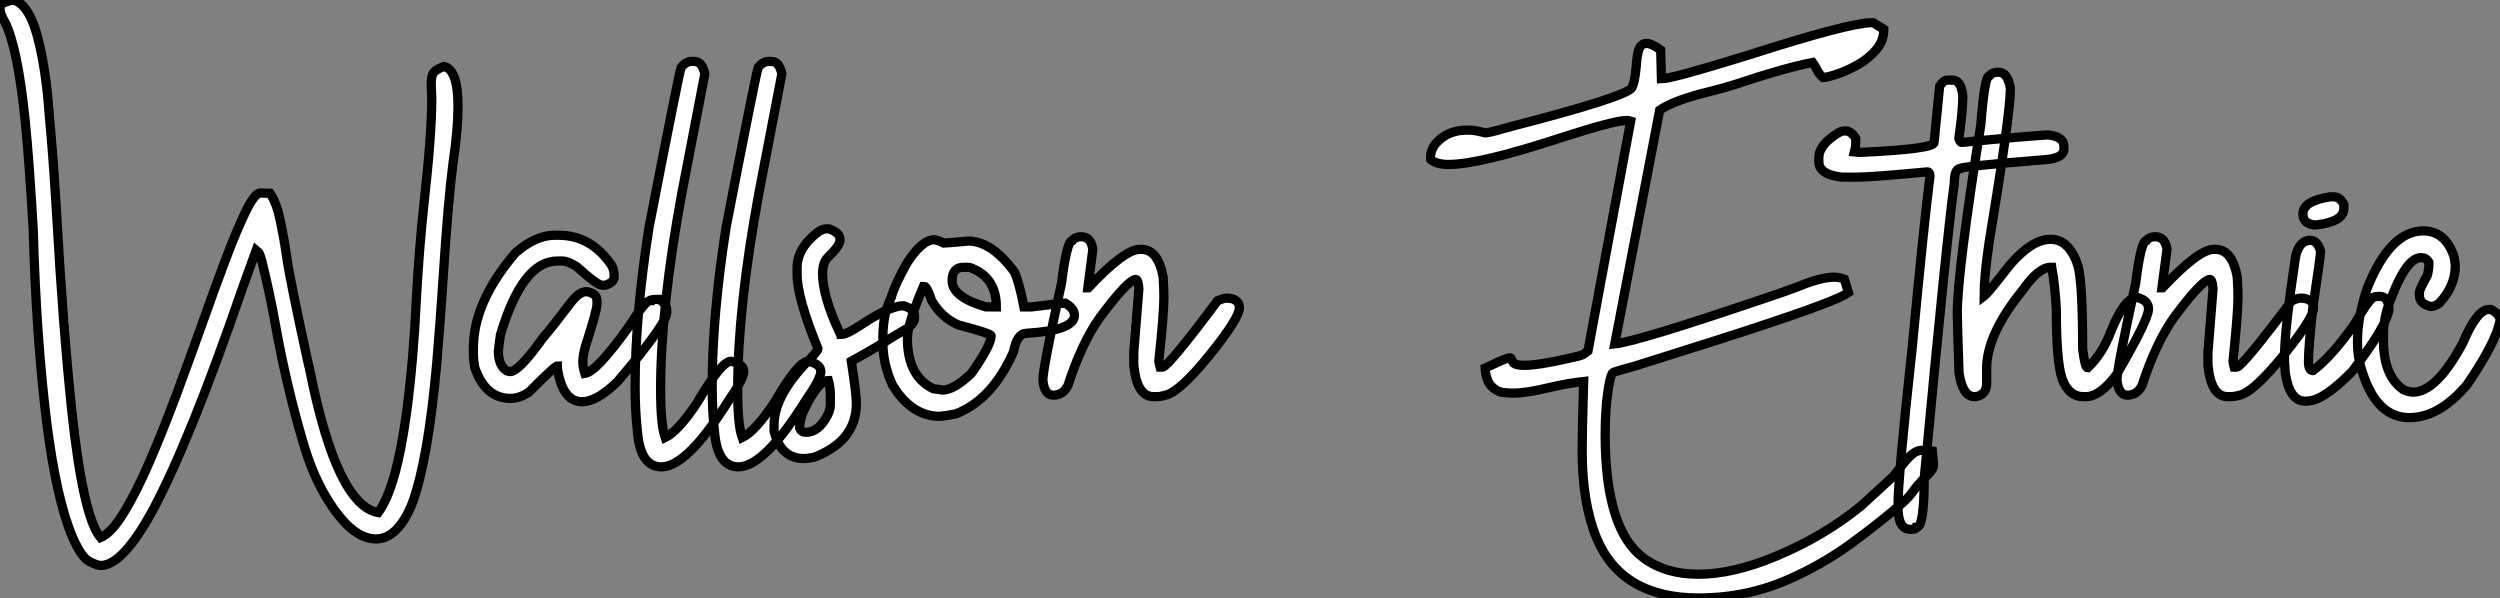
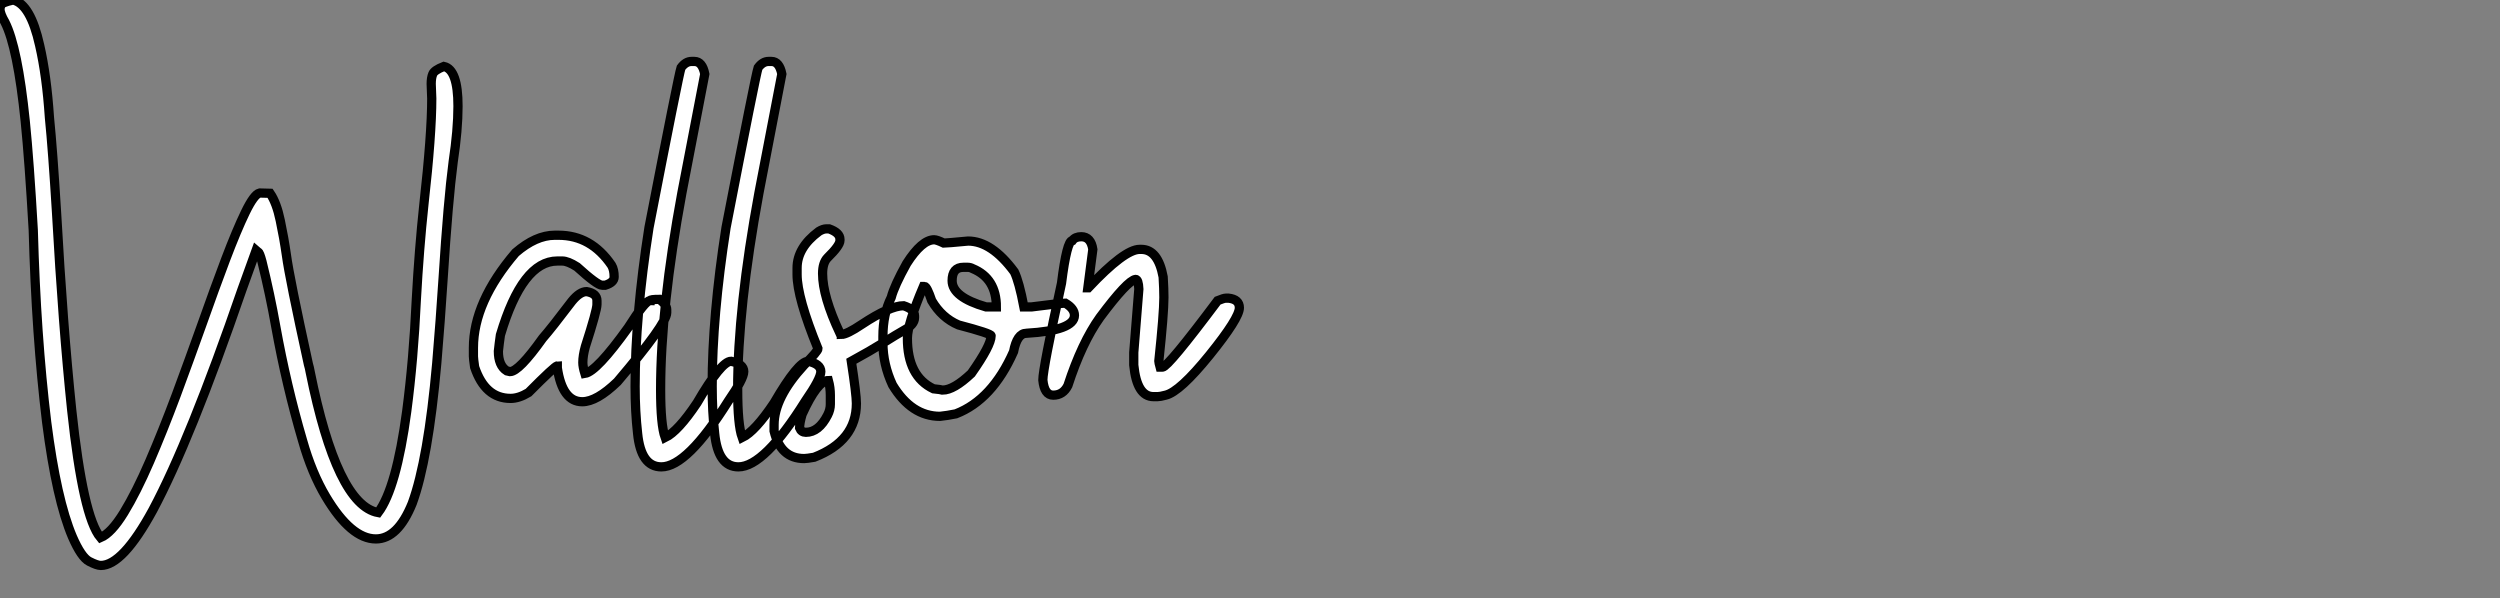
<svg xmlns="http://www.w3.org/2000/svg" viewBox="0.36 -43.15 270.58 64.72">
  <rect x="0.36" y="-43.15" width="270.58" height="64.72" fill="#808080" stroke="none" />
  <path d="M11.27 18.05L11.27 18.05Q10.86 18.05 10.01 17.61Q9.16 17.17 8.20 14.96L8.20 14.96Q6.48 10.94 5.41 2.54L5.41 2.54Q4.27-6.81 3.96-18.24L3.96-18.24Q3.53-25.70 3.09-30.05L3.09-30.05Q2.27-38.04 0.90-40.74L0.90-40.74Q0.36-41.67 0.36-42.16L0.36-42.16Q0.36-42.33 0.46-42.60Q0.57-42.88 1.78-43.15L1.78-43.15Q3.66-42.71 4.65-38.25L4.65-38.25Q5.41-34.95 5.71-30.43L5.71-30.43Q6.07-26.85 6.48-20.13L6.48-20.13Q7.16-7.98 8.12 1.23L8.12 1.23Q9.35 12.80 11.24 15.04L11.24 15.04Q12.41 14.55 13.77 12.33Q15.12 10.12 16.56 6.79Q17.99 3.47 19.43-0.38Q20.86-4.24 22.22-8.05Q23.57-11.87 24.77-15.05Q25.98-18.24 26.92-20.18Q27.86-22.12 28.46-22.26L28.46-22.26L29.59-22.23Q30.30-21.19 30.69-19.30Q31.09-17.42 31.36-15.53L31.36-15.53Q31.69-13.07 33.74-3.72L33.74-3.72Q33.85-3.36 33.93-2.90L33.93-2.90Q36.83 11.51 41.29 12.33L41.29 12.33Q43.26 9.71 44.38 1.37L44.38 1.37Q45.12-4.24 45.42-10.72L45.42-10.72Q45.72-16.19 46.24-21.03L46.24-21.03Q47.09-28.60 47.09-32.48L47.09-32.48L47.03-34.07Q47.03-34.73 47.20-35.14Q47.36-35.55 48.40-35.96L48.40-35.96Q49.93-35.63 49.93-31.66L49.93-31.66Q49.93-29.09 49.41-25.65L49.41-25.65Q48.86-21.49 48.32-13.04L48.32-13.04Q48.02-8.42 47.63-3.83L47.63-3.83Q46.70 6.62 44.98 11.32L44.98 11.32Q43.42 15.18 41.04 15.18L41.04 15.18Q38.36 15.18 35.63 10.61L35.63 10.61Q34.10 8.04 33.11 4.54L33.11 4.54Q31.36-1.42 30.21-7.79L30.21-7.79Q29.59-11.29 28.71-14.85L28.71-14.85Q28.44-15.86 28.30-15.86L28.30-15.86L28.08-16.05L26.55-11.81Q20.92 4.54 16.90 12.06L16.90 12.06Q13.64 18.05 11.27 18.05ZM63.38 0.33L63.38 0.33Q61.22 0.33 60.68-3.34L60.68-3.34L60.68-3.55Q60.43-3.55 57.56-0.66L57.56-0.66Q56.52-0.03 55.62-0.03L55.62-0.03Q52.86-0.03 51.73-3.42L51.73-3.42Q51.60-4.35 51.60-4.59L51.60-4.59L51.60-5.50Q51.60-10.47 56.16-15.80L56.16-15.80Q58.35-17.69 60.40-17.69L60.40-17.69L60.81-17.69Q64.34-17.69 66.55-14.44L66.55-14.44Q66.83-13.97 66.83-13.18L66.83-13.18Q66.83-12.58 65.87-12.28L65.87-12.28L65.52-12.28Q65.00-12.28 62.81-14.27L62.81-14.27Q61.82-14.90 61.22-14.90L61.22-14.90L60.68-14.90Q56.90-14.90 54.52-6.89L54.52-6.89Q54.39-5.99 54.30-5.14L54.30-5.14Q54.30-3.58 55.21-3.01L55.21-3.01L55.56-2.93Q56.52-2.93 59.09-6.54L59.09-6.54Q60.07-7.66 62.26-10.55L62.26-10.55Q63.11-11.59 63.85-11.59L63.85-11.59Q64.97-11.40 64.97-10.61L64.97-10.61L64.97-10.20Q64.97-9.54 63.71-5.63L63.71-5.63Q63.44-4.65 63.44-3.91L63.44-3.91Q63.44-3.45 63.66-2.73L63.66-2.73Q64.94-2.93 68.36-7.71L68.36-7.71Q70.19-10.61 70.71-10.61L70.71-10.61Q70.71-10.75 71.75-10.75L71.75-10.75Q72.52-10.14 72.52-9.65L72.52-9.65L72.52-9.30Q72.52-8.12 67.18-1.83L67.18-1.83Q64.94 0.33 63.38 0.33ZM71.94 7.38L71.94 7.38Q69.73 7.38 69.37 3.77L69.37 3.77Q69.10 1.39 69.10-1.34L69.10-1.34Q69.10-8.94 70.60-18.51L70.60-18.51Q73.80-35 74.07-35.82L74.07-35.82Q74.57-36.50 75.20-36.50L75.20-36.50L75.52-36.50Q76.37-36.50 76.64-35.14L76.64-35.14L74.16-22.26Q71.86-9.84 71.86-0.98L71.86-0.98Q71.86 2.84 72.35 4.21L72.35 4.21Q73.75 3.53 75.80 0.46L75.80 0.46Q78.42-4.05 79.49-4.05L79.49-4.05Q80.86-3.75 80.86-2.93L80.86-2.93Q80.86-2.16 79.19 0.25L79.19 0.25Q74.73 7.38 71.94 7.38ZM80.28 7.38L80.28 7.38Q78.07 7.38 77.71 3.77L77.71 3.77Q77.44 1.39 77.44-1.34L77.44-1.34Q77.44-8.94 78.94-18.51L78.94-18.51Q82.14-35 82.41-35.82L82.41-35.82Q82.91-36.50 83.54-36.50L83.54-36.50L83.86-36.50Q84.71-36.50 84.98-35.14L84.98-35.14L82.50-22.26Q80.20-9.84 80.20-0.98L80.20-0.98Q80.20 2.84 80.69 4.21L80.69 4.21Q82.09 3.53 84.14 0.46L84.14 0.46Q86.76-4.05 87.83-4.05L87.83-4.05Q89.20-3.75 89.20-2.93L89.20-2.93Q89.20-2.16 87.53 0.25L87.53 0.25Q83.07 7.38 80.28 7.38ZM87.39 6.48L87.39 6.48Q84.85 6.48 84.14 3.50L84.14 3.50L84.14 2.82Q84.14-0.11 87.39-3.64L87.39-3.64Q88.89-5.14 88.89-5.41L88.89-5.41Q86.63-10.94 86.63-13.45L86.63-13.45L86.63-14.14Q86.63-16.35 88.98-18.10L88.98-18.10Q89.44-18.38 89.80-18.38L89.80-18.38L90.10-18.38Q91.27-17.96 91.27-17.25L91.27-17.25L91.27-17.12Q91.27-16.57 89.93-15.26L89.93-15.26Q89.39-14.71 89.39-13.54L89.39-13.54Q89.39-11.07 91.27-7.08L91.27-7.08Q91.41-7.05 91.41-6.95L91.41-6.95Q92.01-6.95 93.63-8.04L93.63-8.04Q96.69-10.06 98.16-10.06L98.16-10.06Q99.34-9.68 99.34-8.97L99.34-8.97L99.34-8.75Q99.34-8.01 98.16-7.38L98.16-7.38Q97.40-6.95 95.98-6.06Q94.55-5.17 92.50-4.05L92.50-4.05Q93.05-0.46 93.05 0.52L93.05 0.52Q93.05 4.57 88.48 6.34L88.48 6.34Q87.69 6.48 87.39 6.48ZM87.58 3.64L87.58 3.64Q88.98 3.64 89.93 1.78L89.93 1.78Q90.23 1.20 90.23 0.60L90.23 0.60L90.23-0.38Q90.23-1.20 90.02-1.97L90.02-1.97Q88.84-1.97 87.17 1.70L87.17 1.70Q86.90 2.63 86.90 3.17L86.90 3.17Q87.09 3.64 87.58 3.64ZM102.10 1.91L102.10 1.91Q99.01 1.91 96.96-1.48L96.96-1.48Q95.92-3.72 95.92-6.04L95.92-6.04L95.92-6.73Q95.92-9.16 96.82-10.96L96.82-10.96Q97.15-12.22 98.49-14.63L98.49-14.63Q100.13-17.20 101.47-17.20L101.47-17.20Q101.75-17.20 102.51-16.84L102.51-16.84Q102.79-16.84 105.14-17.06L105.14-17.06Q107.68-17.06 110.14-13.73L110.14-13.73Q110.66-12.66 111.18-9.93L111.18-9.93L112-9.93Q115.17-10.34 115.66-10.34L115.66-10.34Q116.65-9.76 116.65-9.02L116.65-9.02Q116.65-7.38 111.45-7.08L111.45-7.08Q110.44-7.08 110.06-5.09L110.06-5.09Q107.76 0.11 103.82 1.64L103.82 1.64Q102.89 1.83 102.10 1.91ZM107.08-9.93L108.20-9.93Q108.20-13.02 105.63-14.08L105.63-14.08Q105.38-14.22 105.08-14.22L105.08-14.22L104.64-14.22Q103.41-14.22 103.41-12.77L103.41-12.77Q103.41-10.99 107.08-9.93L107.08-9.93ZM102.38-0.93L102.38-0.93Q103.58-0.93 105.49-2.73L105.49-2.73Q107.63-5.77 107.63-6.81L107.63-6.81Q107.63-7.05 104.10-7.98L104.10-7.98Q102.29-8.75 101.20-10.61L101.20-10.61Q100.68-12.14 100.43-12.14L100.43-12.14L100.30-12.14Q98.57-8.07 98.57-6.54L98.57-6.54Q98.57-2.41 101.39-1.07L101.39-1.07Q102.24-0.98 102.38-0.93ZM125.64-0.22L125.64-0.22L125.21-0.22Q123.40-0.22 123.07-3.64L123.07-3.64L123.07-5.00L123.62-11.87Q123.57-12.91 123.27-12.91L123.27-12.91Q122.39-12.80 119.41-8.80L119.41-8.80Q117.44-6.04 115.94-1.42L115.94-1.42Q115.42-0.38 114.35-0.38L114.35-0.38Q113.39-0.38 113.23-2.02L113.23-2.02Q113.23-3.25 115.25-12.50L115.25-12.50Q115.83-17.12 116.43-17.12L116.43-17.12Q116.73-17.53 117.39-17.53L117.39-17.53Q118.43-17.53 118.64-16.16L118.64-16.16L118.10-12.00L118.15-12.00Q122.06-16.16 123.70-16.16L123.70-16.16L123.89-16.16Q125.70-16.16 126.25-13.18L126.25-13.18Q126.33-11.87 126.33-10.96L126.33-10.96Q126.33-9.21 125.78-4.05L125.78-4.05Q125.78-3.94 125.92-3.42L125.92-3.42L126.19-3.42Q126.77-3.42 132.15-10.61L132.15-10.61Q132.81-10.88 133.05-10.88L133.05-10.88L133.33-10.88Q134.50-10.75 134.50-9.84L134.50-9.84Q134.50-8.72 131.28-4.73Q128.05-0.74 126.52-0.38L126.52-0.38Q125.92-0.22 125.64-0.22Z" fill="white" stroke="black" transform="scale(1,1)" />
-   <path d="M184.20 21.57L184.20 21.57Q175.86 21.57 173.16 15.07L173.16 15.07Q171.60 11.29 171.60 5.63L171.60 5.63Q171.60 3.83 171.76-1.86L171.76-1.86Q170.04-1.67 168.15-1.23L168.15-1.23Q165.58-0.60 164.11-0.60L164.11-0.60Q163.72-0.60 163.05-0.67Q162.38-0.74 161.78-1.35Q161.18-1.97 161.10-3.31L161.10-3.31Q161.92-3.69 162.44-3.94Q162.96-4.18 163.26-4.29Q163.56-4.40 163.70-4.43L163.70-4.43Q163.83-4.43 163.89-4.38Q163.94-4.32 163.98-4.20Q164.02-4.07 164.13-3.92Q164.24-3.77 164.54-3.69Q164.84-3.61 165.36-3.61L165.36-3.61Q166.92-3.61 170.67-4.48L170.67-4.48Q171.54-4.68 171.68-4.76L171.68-4.76L172.23-5.17L176.85-30.05Q176.66-30.11 176.38-30.11L176.38-30.11Q175.10-30.11 169.33-28.25L169.33-28.25Q160.50-25.35 157.13-25.35L157.13-25.35Q155.85-25.35 155.22-25.87L155.22-25.87L155.19-26.09Q155.19-27.04 155.88-27.75L155.88-27.75Q157.11-29.07 159.18-29.07L159.18-29.07Q159.95-29.07 160.77-28.85L160.77-28.85Q161.02-28.77 161.21-28.77L161.21-28.77Q161.51-28.77 164.19-29.53L164.19-29.53Q175.84-32.54 176.93-33.58L176.93-33.58Q177.29-34.13 177.45-35.93L177.45-35.93Q177.50-36.86 177.67-37.57L177.67-37.57Q177.89-38.45 178.57-38.45L178.57-38.45Q179.12-38.45 180.10-37.73L180.10-37.73L180.18-34.62Q181.39-34.64 189.59-37.19L189.59-37.19Q200.53-40.69 202.88-40.69L202.88-40.69L203.10-40.69L204.25-39.98Q204.25-38.72 203.41-37.75Q202.58-36.78 201.39-36.12Q200.20-35.46 199.16-35.12Q198.12-34.78 197.68-34.75L197.68-34.75Q197.22-35.16 197-35.63L197-35.63Q196.89-35.88 196.54-36.39L196.54-36.39Q193.39-35.77 188.09-33.99L188.09-33.99Q186.96-33.63 185.63-33.30L185.63-33.30Q181.55-32.32 179.99-31.23L179.99-31.23L175.13-5.93Q177.56-6.18 191.09-10.77L191.09-10.77Q194.05-11.76 194.87-12.09L194.87-12.09Q197.41-13.15 198.86-13.15L198.86-13.15Q199.46-13.15 199.98-12.93L199.98-12.93L200.42-11.48Q199.16-10.58 190.52-7.74L190.52-7.74Q187.92-6.86 177.37-3.55L177.37-3.55Q175.18-2.95 174.96-2.83Q174.74-2.71 174.55-1.72L174.55-1.72Q174.09 0.63 174.09 3.88L174.09 3.88Q174.09 14.25 178.30 17.28L178.30 17.28Q180.65 19.00 184.18 19.00L184.18 19.00Q187.89 19.00 192.49 17.09L192.49 17.09Q197.66 14.96 201.81 11.59L201.81 11.59L205.29 8.39Q206.32 7.03 206.91 6.40Q207.50 5.77 208.02 5.63L208.02 5.63Q208.24 5.58 208.57 5.58L208.57 5.58Q208.98 5.58 209.50 5.66L209.50 5.66L209.63 7.08L209.61 7.36Q209.58 7.74 208.46 8.78L208.46 8.78Q207.83 9.43 207.45 9.98L207.45 9.98Q206.98 10.66 206.16 11.38L206.16 11.38Q203.45 13.70 200.47 15.85Q197.49 17.99 194.07 19.50L194.07 19.50Q189.45 21.57 184.20 21.57ZM211.14-34.48L211.14-34.48L211.66-34.48Q212.64-34.48 212.80-32.73L212.80-32.73Q212.80-31.17 212.37-28.16L212.37-28.16Q212.53-27.73 212.67-27.73L212.67-27.73Q219.18-28.38 222.02-28.55L222.02-28.55Q223.74-28.36 223.74-27.32L223.74-27.32L223.74-27.02Q223.74-26.03 221.72-25.87L221.72-25.87Q212.53-25.13 212.53-24.91L212.53-24.91Q211.88-24.91 211.88-23.32L211.88-23.32Q211.08-17.64 208.62 8.64L208.62 8.64Q208.62 13.92 207.80 13.92L207.80 13.92Q207.77 14.14 207.23 14.14L207.23 14.14L207.09 14.14Q205.78 14.14 205.78 11.68L205.78 11.68Q205.78 8.56 207.31-5.41L207.31-5.41Q208.62-19.25 209.25-24.12L209.25-24.12Q209.22-24.55 208.98-24.55L208.98-24.55Q202.93-23.98 201.43-23.98L201.43-23.98L199.71-23.98Q197.22-24.25 197.22-25.65L197.22-25.65L197.22-26.09Q197.22-27.51 199.41-28.82L199.41-28.82Q199.73-28.98 200.06-28.98L200.06-28.98Q200.75-28.98 201.21-28.16L201.21-28.16L201.21-27.59Q201.21-27.23 201.07-26.71L201.07-26.71L201.57-26.66L201.73-26.66Q209.69-27.02 209.69-27.73L209.69-27.73L210.29-33.82Q210.70-34.48 211.14-34.48ZM226.12-0.22L226.12-0.22L225.85-0.22Q224.26-0.22 223.55-2.16L223.55-2.16Q222.92-3.99 222.92-9.71L222.92-9.71Q222.79-12.11 222.43-14.22L222.43-14.22L222.29-14.22Q221.01-14.22 219.26-11.73L219.26-11.73Q215.38-6.95 215.38-3.28L215.38-3.28L215.38-1.70Q215.38-0.41 214.20-0.22L214.20-0.22L214.06-0.22Q212.78-0.22 212.39-2.79L212.39-2.79Q212.20-8.48 212.20-9.24L212.20-9.24Q212.20-13.62 214.75-29.67L214.75-29.67Q215.16-34.92 215.65-34.92L215.65-34.92Q215.98-35.33 216.55-35.33L216.55-35.33L216.69-35.33Q217.64-35.33 217.95-33.61L217.95-33.61Q217.95-30.82 215.65-16.93L215.65-16.93Q215.10-13.23 215.10-11.10L215.10-11.10Q215.54-11.43 217.86-14.44L217.86-14.44Q220.27-17.25 222.29-17.25L222.29-17.25Q224.34-17.25 225.27-14.36L225.27-14.36Q225.77-12.44 225.77-5.41L225.77-5.41Q226.01-3.34 226.31-3.34L226.31-3.34Q227.90-4.84 228.80-7.22L228.80-7.22Q230.30-10.96 231.64-10.96L231.64-10.96Q232.90-10.66 232.90-9.71L232.90-9.71Q232.90-8.56 229.43-2.60L229.43-2.60Q227.65-0.22 226.12-0.22ZM241.90-0.22L241.90-0.22L241.46-0.22Q239.66-0.22 239.33-3.64L239.33-3.64L239.33-5.00L239.88-11.87Q239.82-12.91 239.52-12.91L239.52-12.91Q238.64-12.80 235.66-8.80L235.66-8.80Q233.70-6.04 232.19-1.42L232.19-1.42Q231.67-0.38 230.61-0.38L230.61-0.38Q229.65-0.38 229.48-2.02L229.48-2.02Q229.48-3.25 231.51-12.50L231.51-12.50Q232.08-17.12 232.68-17.12L232.68-17.12Q232.98-17.53 233.64-17.53L233.64-17.53Q234.68-17.53 234.90-16.16L234.90-16.16L234.35-12.00L234.41-12.00Q238.32-16.16 239.96-16.16L239.96-16.16L240.15-16.16Q241.95-16.16 242.50-13.18L242.50-13.18Q242.58-11.87 242.58-10.96L242.58-10.96Q242.58-9.21 242.04-4.05L242.04-4.05Q242.04-3.94 242.17-3.42L242.17-3.42L242.45-3.42Q243.02-3.42 248.41-10.61L248.41-10.61Q249.06-10.88 249.31-10.88L249.31-10.88L249.58-10.88Q250.76-10.75 250.76-9.84L250.76-9.84Q250.76-8.72 247.53-4.73Q244.30-0.74 242.77-0.38L242.77-0.38Q242.17-0.22 241.90-0.22ZM252.56-21.85L252.95-21.85Q253.60-21.85 254.04-21.03L254.04-21.03L254.04-20.59Q254.04-19.17 251.09-18.81L251.09-18.81L250.79-18.81Q249.61-18.98 249.61-19.99L249.61-19.99Q249.61-21.41 252.56-21.85L252.56-21.85ZM250.21 0.25L249.86 0.27Q248.16 0.27 247.70-2.76L247.70-2.76Q247.61-4.02 247.61-4.38L247.61-4.38Q247.61-7.41 248.82-15.42L248.82-15.42Q249.23-17.14 250.40-17.14L250.40-17.14Q251.17-17.14 251.52-15.97L251.52-15.97L251.52-15.94Q251.52-15.45 250.68-9.84L250.68-9.84Q250.21-5.50 250.21-4.05L250.21-4.05Q250.21-3.04 250.68-3.04L250.68-3.04L250.70-3.04Q252.75-4.59 255.19-8.07L255.19-8.07Q256.55-10.45 257.21-10.96L257.21-10.96Q257.40-11.07 257.95-11.07L257.95-11.07Q258.82-11.07 258.93-9.73L258.93-9.73Q258.74-7.93 254.94-2.95L254.94-2.95Q251.91 0.14 250.21 0.25L250.21 0.25ZM261.12 2.05L261.12 2.05Q257.68 2.05 256.12-2.65L256.12-2.65Q255.52-4.32 255.52-5.99L255.52-5.99L255.52-6.40Q255.52-8.72 256.55-11.92L256.55-11.92Q259.04-18.16 262.63-18.16L262.63-18.16Q264.92-18.16 265.88-15.61L265.88-15.61Q266.02-15.34 266.10-14.36L266.10-14.36Q266.10-12.22 264.38-10.34L264.38-10.34Q263.86-9.98 263.47-9.98L263.47-9.98Q262.21-10.23 262.21-11.24L262.21-11.24L262.21-11.46Q262.21-11.81 263.06-13.32L263.06-13.32Q263.25-13.92 263.25-14.77L263.25-14.77Q262.93-15.26 262.49-15.26L262.49-15.26L262.35-15.26Q260.63-15.26 258.69-9.57L258.69-9.57Q258.33-8.12 258.33-7.16L258.33-7.16L258.33-6.26Q258.33-2.41 260.55-0.93L260.55-0.93Q261.15-0.71 261.53-0.71L261.53-0.71Q264.07-0.71 266.92-6.04L266.92-6.04Q268.45-9.65 269.71-9.65L269.71-9.65L269.98-9.65Q270.94-9.13 270.94-8.48L270.94-8.48Q270.58-6.23 267.41-1.56L267.41-1.56Q264.40 2.05 261.12 2.05Z" fill="white" stroke="black" transform="scale(1,1)" />
</svg>